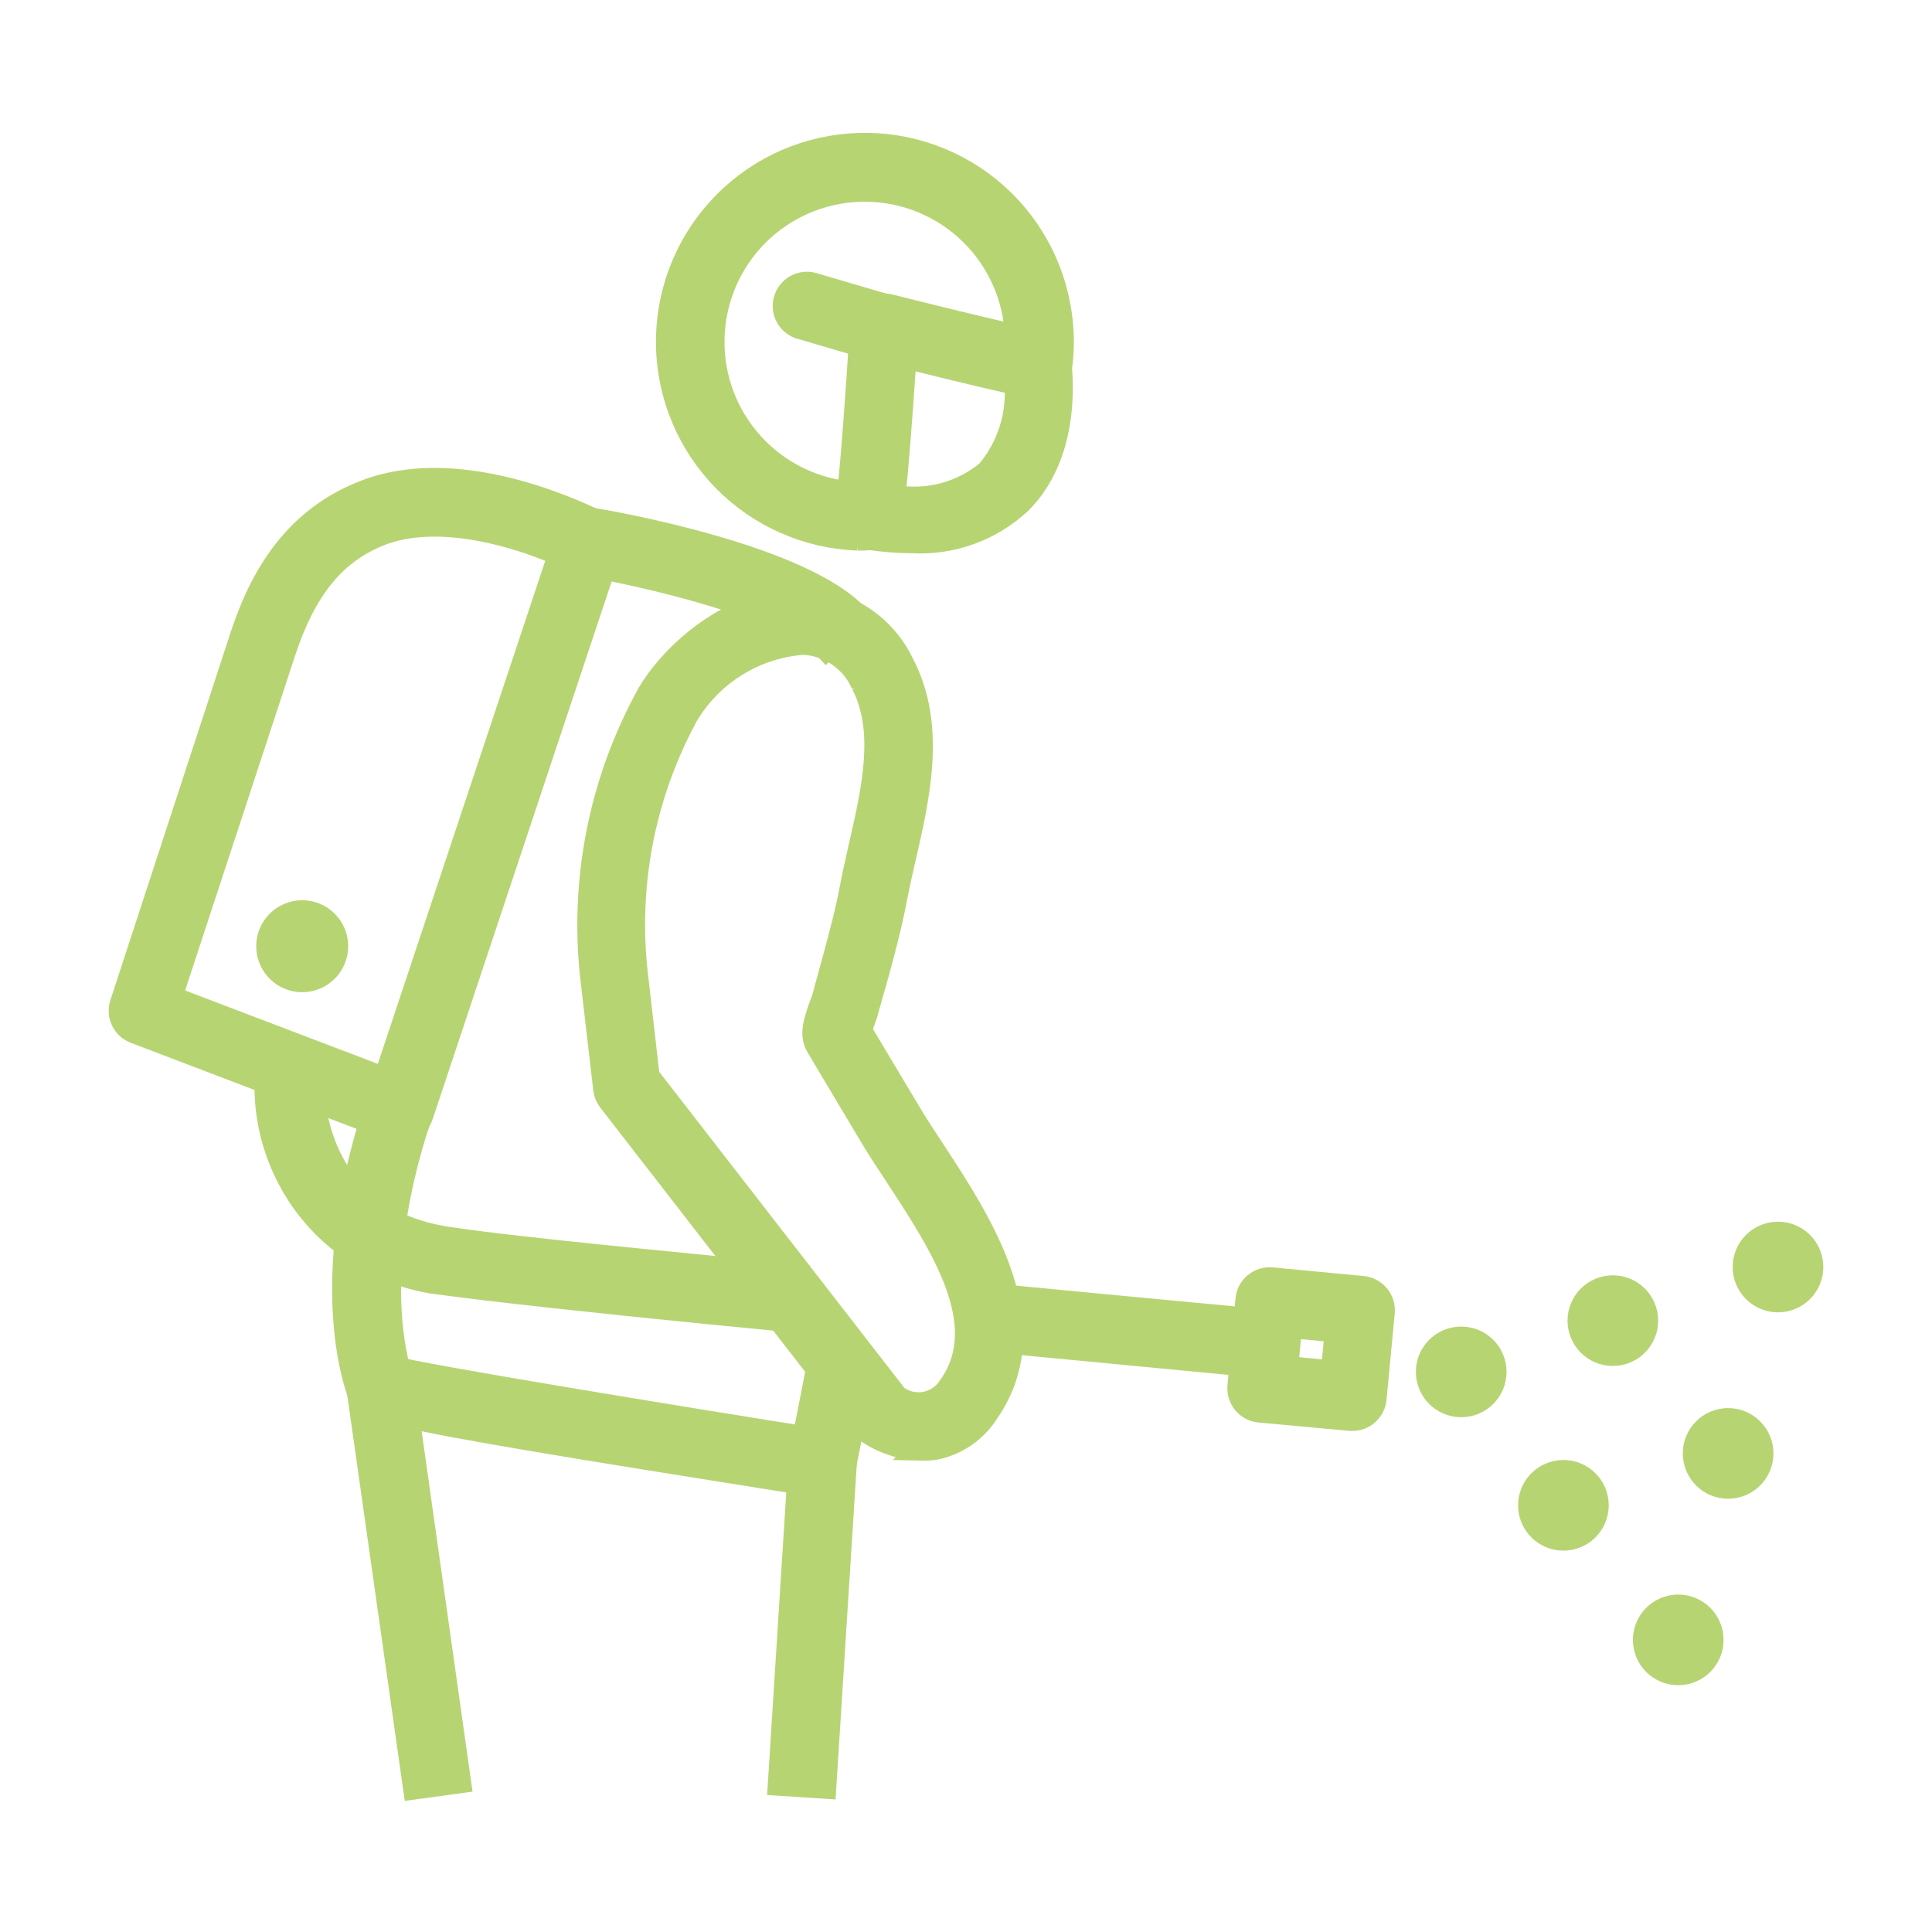
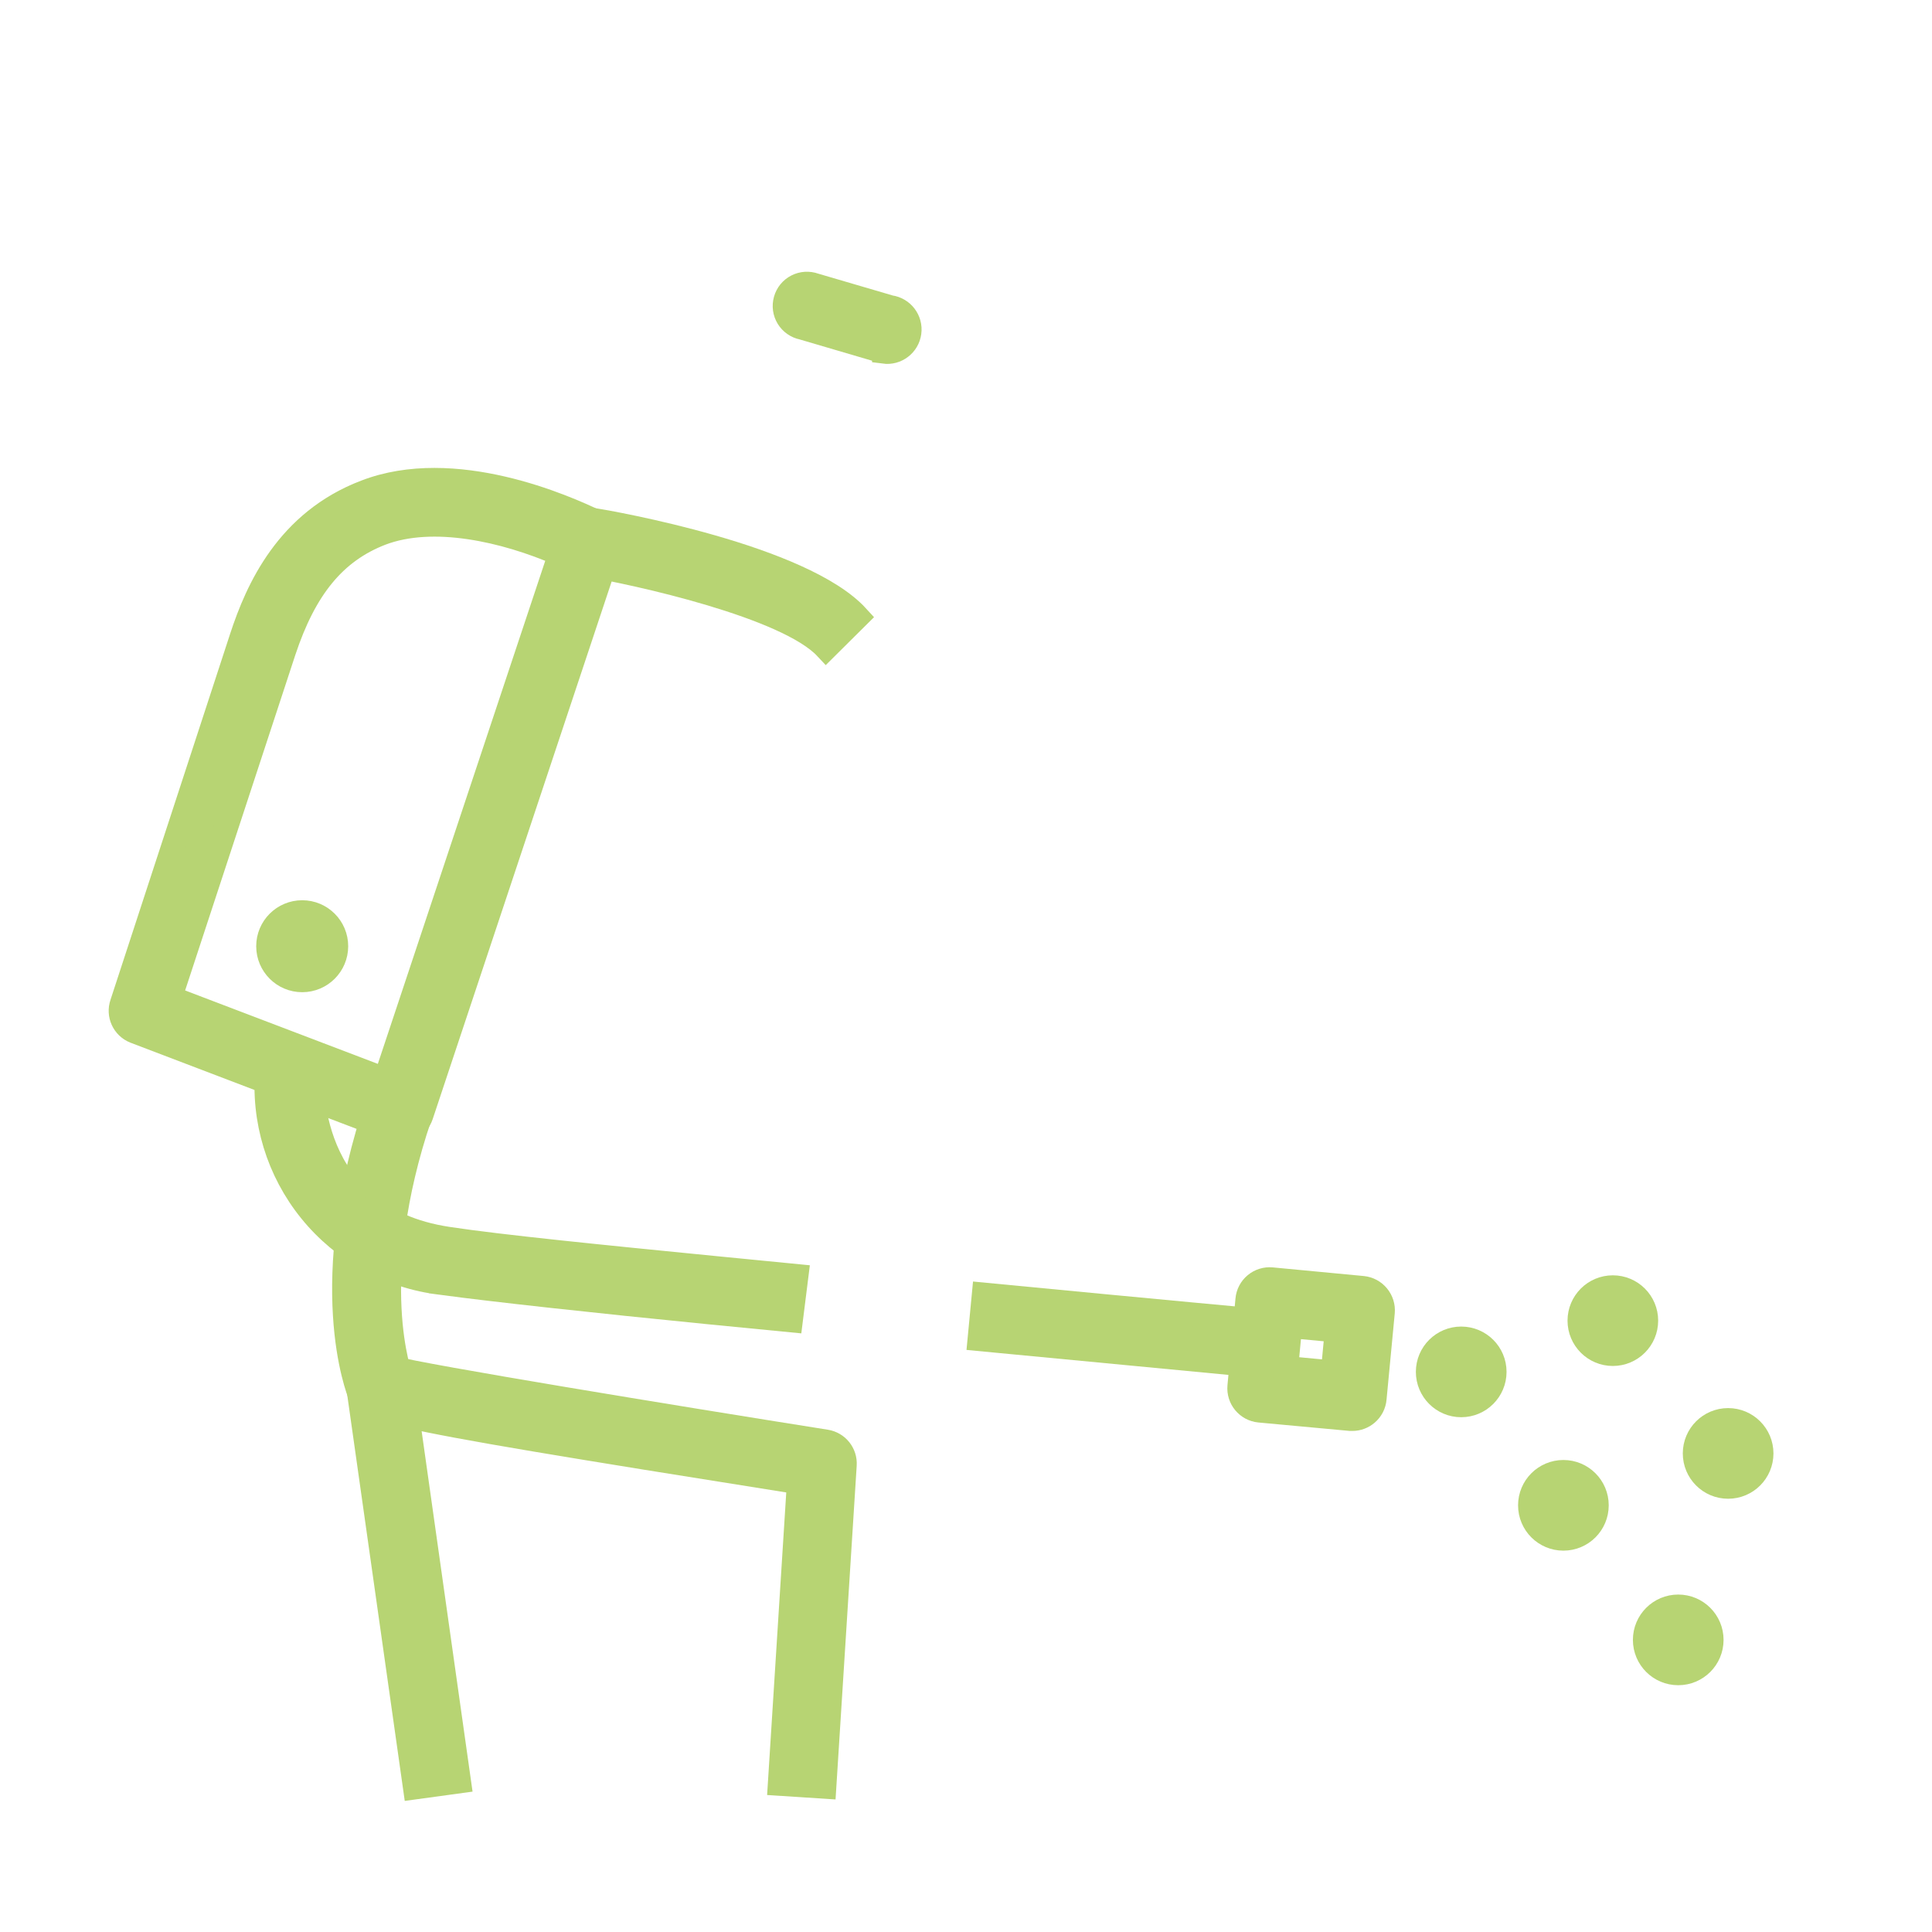
<svg xmlns="http://www.w3.org/2000/svg" width="80" height="80" viewBox="0 0 80 80" fill="none">
-   <path d="M38.153 59.981C37.358 59.962 36.587 59.713 35.931 59.266C35.858 59.214 35.794 59.152 35.739 59.082L25.246 45.551C25.143 45.418 25.08 45.259 25.062 45.092L24.567 40.832C24.027 36.642 24.844 32.389 26.898 28.697C28.11 26.705 30.717 24.74 33.324 24.823V24.823C34.179 24.859 35.007 25.129 35.719 25.604C36.431 26.078 37 26.738 37.363 27.513C38.684 30.037 38.015 32.966 37.418 35.554C37.289 36.114 37.17 36.647 37.069 37.17C36.858 38.29 36.555 39.419 36.307 40.328L35.866 41.879C35.866 41.934 35.811 42.054 35.765 42.201C35.719 42.347 35.646 42.513 35.6 42.669L37.675 46.139C37.959 46.616 38.299 47.13 38.657 47.672C40.649 50.72 43.376 54.887 40.851 58.495H40.851C40.361 59.255 39.582 59.782 38.694 59.954C38.514 59.977 38.334 59.986 38.152 59.982L38.153 59.981ZM37.097 57.833V57.834C37.443 58.098 37.884 58.205 38.313 58.126C38.742 58.047 39.117 57.791 39.346 57.421C41.182 54.842 39.016 51.555 37.125 48.663C36.748 48.094 36.399 47.562 36.096 47.056L33.874 43.33C33.59 42.861 33.746 42.356 34.031 41.558L34.104 41.374L34.536 39.795C34.839 38.675 35.087 37.748 35.27 36.774C35.371 36.242 35.5 35.673 35.628 35.095C36.179 32.708 36.739 30.248 35.738 28.32V28.321C35.526 27.833 35.181 27.414 34.743 27.112C34.305 26.81 33.791 26.637 33.26 26.613C31.255 26.762 29.45 27.878 28.422 29.606C26.599 32.955 25.877 36.793 26.356 40.575L26.815 44.578L37.097 57.833Z" fill="#B7D473" stroke="#B7D473" />
  <path d="M16.524 46.818C16.412 46.814 16.3 46.793 16.194 46.754L5.573 42.705C5.122 42.522 4.892 42.019 5.05 41.558L10.007 26.393C10.659 24.401 11.908 21.601 15.129 20.371C18.801 18.948 23.39 20.977 24.731 21.629H24.731C25.16 21.814 25.382 22.292 25.246 22.739L17.442 46.184C17.364 46.422 17.191 46.618 16.965 46.725C16.827 46.79 16.677 46.821 16.524 46.818L16.524 46.818ZM7.042 41.31L15.955 44.706L23.198 22.94C20.894 21.939 17.928 21.27 15.781 22.087C13.863 22.83 12.623 24.336 11.751 26.971L7.042 41.31Z" fill="#B7D473" stroke="#B7D473" />
  <path d="M17.185 74.009L14.862 57.613C14.792 57.304 14.886 56.982 15.11 56.758C15.365 56.517 15.736 56.442 16.065 56.566C16.123 56.582 16.178 56.607 16.23 56.639C17.534 56.997 27.843 58.687 34.205 59.696C34.671 59.771 35.005 60.188 34.975 60.66L34.131 73.98L32.295 73.861L33.085 61.377C23.437 59.844 18.966 59.109 16.864 58.623L19.002 73.76L17.185 74.009Z" fill="#B7D473" stroke="#B7D473" />
  <path d="M70.869 67.904C70.869 68.665 70.253 69.281 69.492 69.281C68.731 69.281 68.115 68.665 68.115 67.904C68.115 67.144 68.731 66.527 69.492 66.527C70.253 66.527 70.869 67.144 70.869 67.904Z" fill="#B7D473" stroke="#B7D473" />
  <path d="M72.935 60.183C72.935 60.943 72.318 61.56 71.558 61.56C70.797 61.56 70.181 60.943 70.181 60.183C70.181 59.422 70.797 58.806 71.558 58.806C72.318 58.806 72.935 59.422 72.935 60.183Z" fill="#B7D473" stroke="#B7D473" />
-   <path d="M75 52.464C75 53.225 74.383 53.841 73.623 53.841C72.863 53.841 72.246 53.225 72.246 52.464C72.246 51.704 72.863 51.087 73.623 51.087C74.383 51.087 75 51.704 75 52.464Z" fill="#B7D473" stroke="#B7D473" />
  <path d="M61.883 56.806C61.883 57.567 61.266 58.184 60.505 58.184C59.745 58.184 59.128 57.567 59.128 56.806C59.128 56.046 59.745 55.43 60.505 55.43C61.266 55.43 61.883 56.046 61.883 56.806Z" fill="#B7D473" stroke="#B7D473" />
  <path d="M66.114 62.332C66.114 63.093 65.498 63.709 64.737 63.709C63.976 63.709 63.36 63.093 63.36 62.332C63.36 61.572 63.976 60.955 64.737 60.955C65.498 60.955 66.114 61.572 66.114 62.332Z" fill="#B7D473" stroke="#B7D473" />
  <path d="M68.161 54.685C68.161 55.445 67.545 56.062 66.784 56.062C66.024 56.062 65.408 55.445 65.408 54.685C65.408 53.924 66.024 53.308 66.784 53.308C67.545 53.308 68.161 53.924 68.161 54.685Z" fill="#B7D473" stroke="#B7D473" />
  <path d="M13.918 39.181C13.918 39.956 13.289 40.585 12.514 40.585C11.738 40.585 11.109 39.956 11.109 39.181C11.109 38.405 11.738 37.777 12.514 37.777C13.289 37.777 13.918 38.405 13.918 39.181Z" fill="#B7D473" stroke="#B7D473" />
-   <path d="M35.619 22.298H35.517H35.518C33.438 22.223 31.465 21.355 30.005 19.872C28.544 18.389 27.706 16.403 27.662 14.322C27.619 12.242 28.373 10.223 29.77 8.68C31.168 7.137 33.102 6.187 35.177 6.025C37.252 5.863 39.311 6.501 40.931 7.807C42.551 9.114 43.609 10.992 43.89 13.054C43.991 13.782 43.991 14.52 43.89 15.248L42.054 15C42.137 14.438 42.137 13.865 42.054 13.302C41.835 11.704 41.012 10.251 39.755 9.241C38.497 8.232 36.901 7.742 35.293 7.873C33.685 8.004 32.19 8.746 31.112 9.946C30.035 11.146 29.459 12.714 29.502 14.326C29.544 15.939 30.203 17.473 31.343 18.614C32.482 19.756 34.016 20.417 35.628 20.462H35.747L36.261 22.216C36.053 22.278 35.836 22.306 35.619 22.298L35.619 22.298Z" fill="#B7D473" stroke="#B7D473" />
-   <path d="M37.758 22.408C37.108 22.404 36.461 22.349 35.821 22.243C35.563 22.203 35.334 22.054 35.193 21.835C35.05 21.616 35.009 21.347 35.077 21.095C35.077 21.095 35.279 20.085 35.692 13.504C35.711 13.233 35.849 12.984 36.069 12.824C36.288 12.665 36.568 12.612 36.831 12.678C36.831 12.678 40.438 13.596 43.156 14.192H43.155C43.526 14.276 43.807 14.579 43.862 14.954C43.862 15.101 44.413 18.626 42.219 20.802C41.013 21.922 39.402 22.502 37.758 22.408L37.758 22.408ZM36.996 20.572C38.394 20.83 39.836 20.45 40.924 19.535C41.78 18.512 42.199 17.193 42.09 15.863C40.42 15.487 38.584 15.028 37.454 14.752C37.244 17.901 37.096 19.618 36.996 20.536L36.996 20.572Z" fill="#B7D473" stroke="#B7D473" />
  <path d="M36.61 14.487C36.524 14.497 36.438 14.497 36.353 14.487L33.232 13.569V13.569C32.981 13.518 32.764 13.366 32.63 13.148C32.497 12.931 32.461 12.667 32.531 12.421C32.6 12.175 32.767 11.969 32.995 11.853C33.222 11.736 33.487 11.72 33.727 11.807L36.858 12.725C37.364 12.793 37.721 13.26 37.652 13.767C37.584 14.274 37.117 14.629 36.61 14.561L36.61 14.487Z" fill="#B7D473" stroke="#B7D473" />
  <path d="M52.308 56.567L40.566 55.447L40.741 53.611C48.085 54.318 52.482 54.722 52.482 54.722L52.308 56.567Z" fill="#B7D473" stroke="#B7D473" />
  <path d="M32.745 54.667L29.275 54.328C24.731 53.878 20.434 53.409 18.259 53.116V53.115C16.142 52.864 14.208 51.796 12.866 50.141C11.523 48.485 10.879 46.371 11.071 44.248L12.907 44.385C12.907 44.633 12.568 50.398 18.544 51.298C20.71 51.628 24.969 52.051 29.504 52.5L32.974 52.84L32.745 54.667Z" fill="#B7D473" stroke="#B7D473" />
  <path d="M14.908 57.76C14.835 57.577 13.072 53.17 15.652 45.597L17.396 46.194C15.073 53.051 16.597 57.026 16.606 57.063L14.908 57.76Z" fill="#B7D473" stroke="#B7D473" />
-   <path d="M33.147 60.395L33.835 56.881L35.637 57.234L34.948 60.748L33.147 60.395Z" fill="#B7D473" stroke="#B7D473" />
  <path d="M34.205 26.824C32.59 25.099 26.421 23.731 24.172 23.354L24.484 21.518C25.402 21.665 33.223 23.051 35.499 25.539L34.205 26.824Z" fill="#B7D473" stroke="#B7D473" />
  <path d="M56.008 58.752H55.916L52.151 58.404C51.648 58.355 51.278 57.907 51.325 57.403L51.656 53.814C51.677 53.57 51.794 53.344 51.983 53.188C52.17 53.031 52.413 52.955 52.657 52.978L56.43 53.336C56.67 53.361 56.891 53.48 57.045 53.666C57.201 53.853 57.277 54.094 57.256 54.337L56.916 57.908V57.907C56.896 58.15 56.781 58.375 56.595 58.532C56.431 58.672 56.223 58.75 56.008 58.752L56.008 58.752ZM53.254 56.65L55.191 56.834L55.356 55.089L53.419 54.906L53.254 56.65Z" fill="#B7D473" stroke="#B7D473" />
</svg>